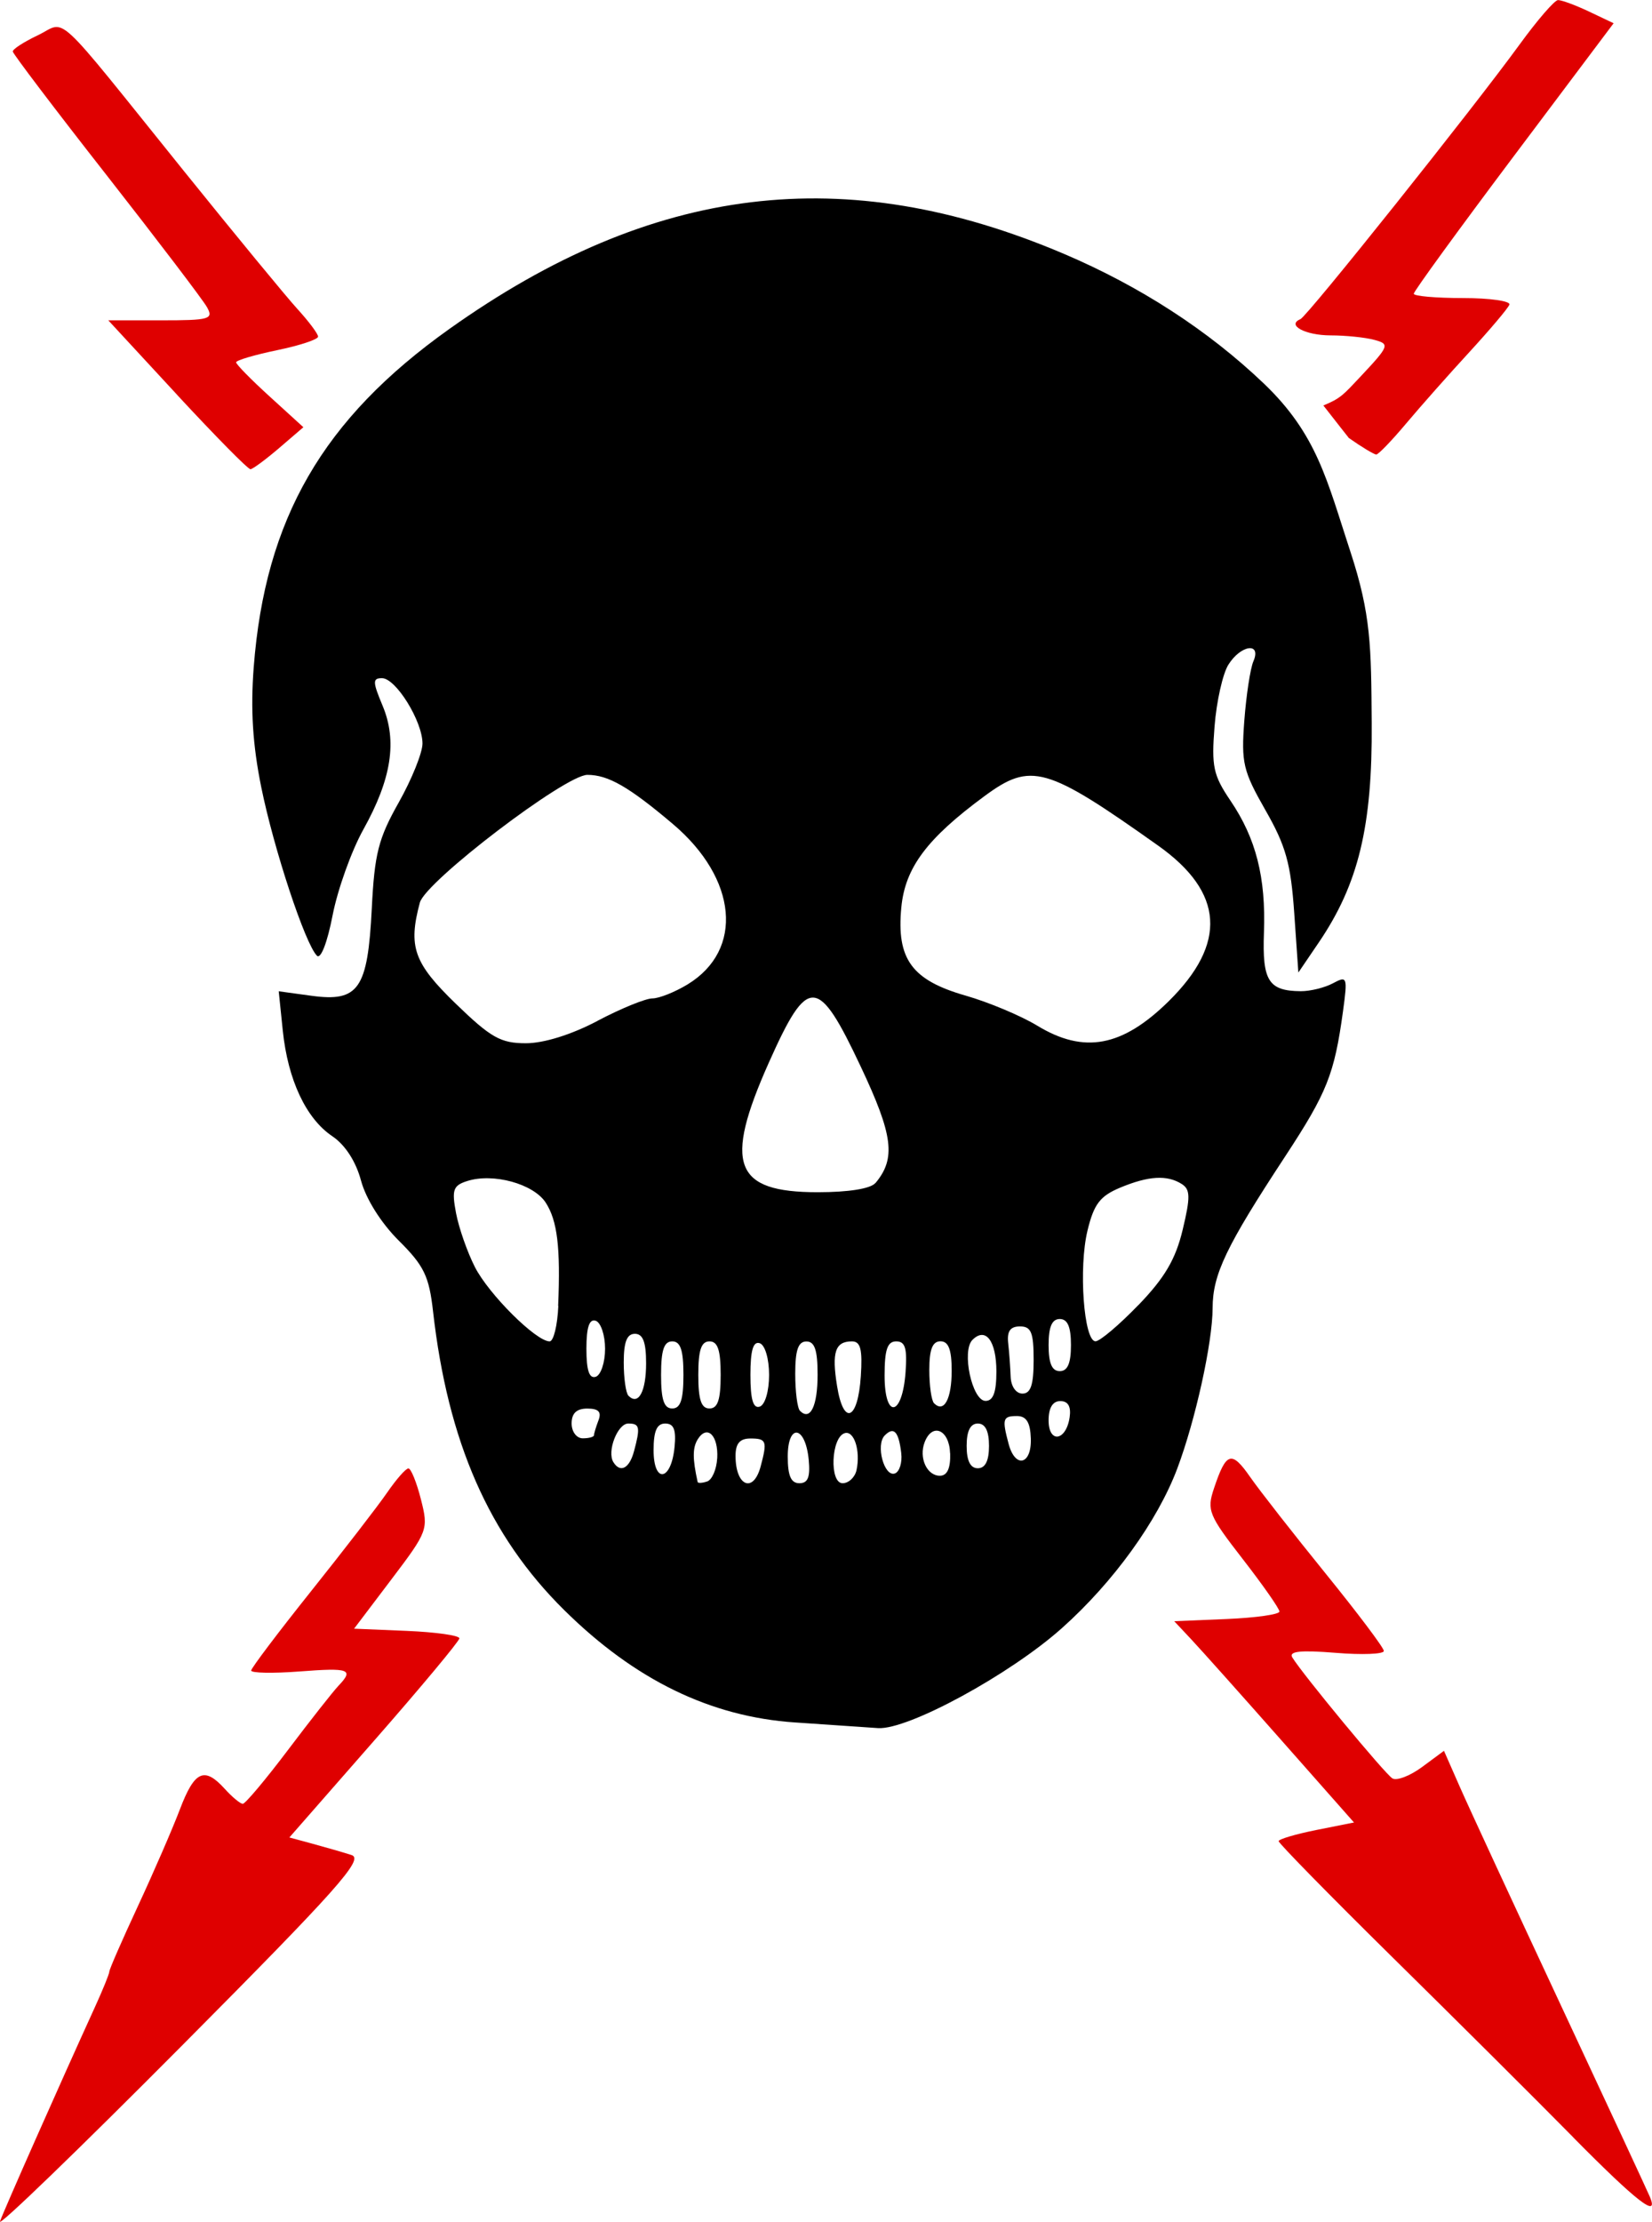
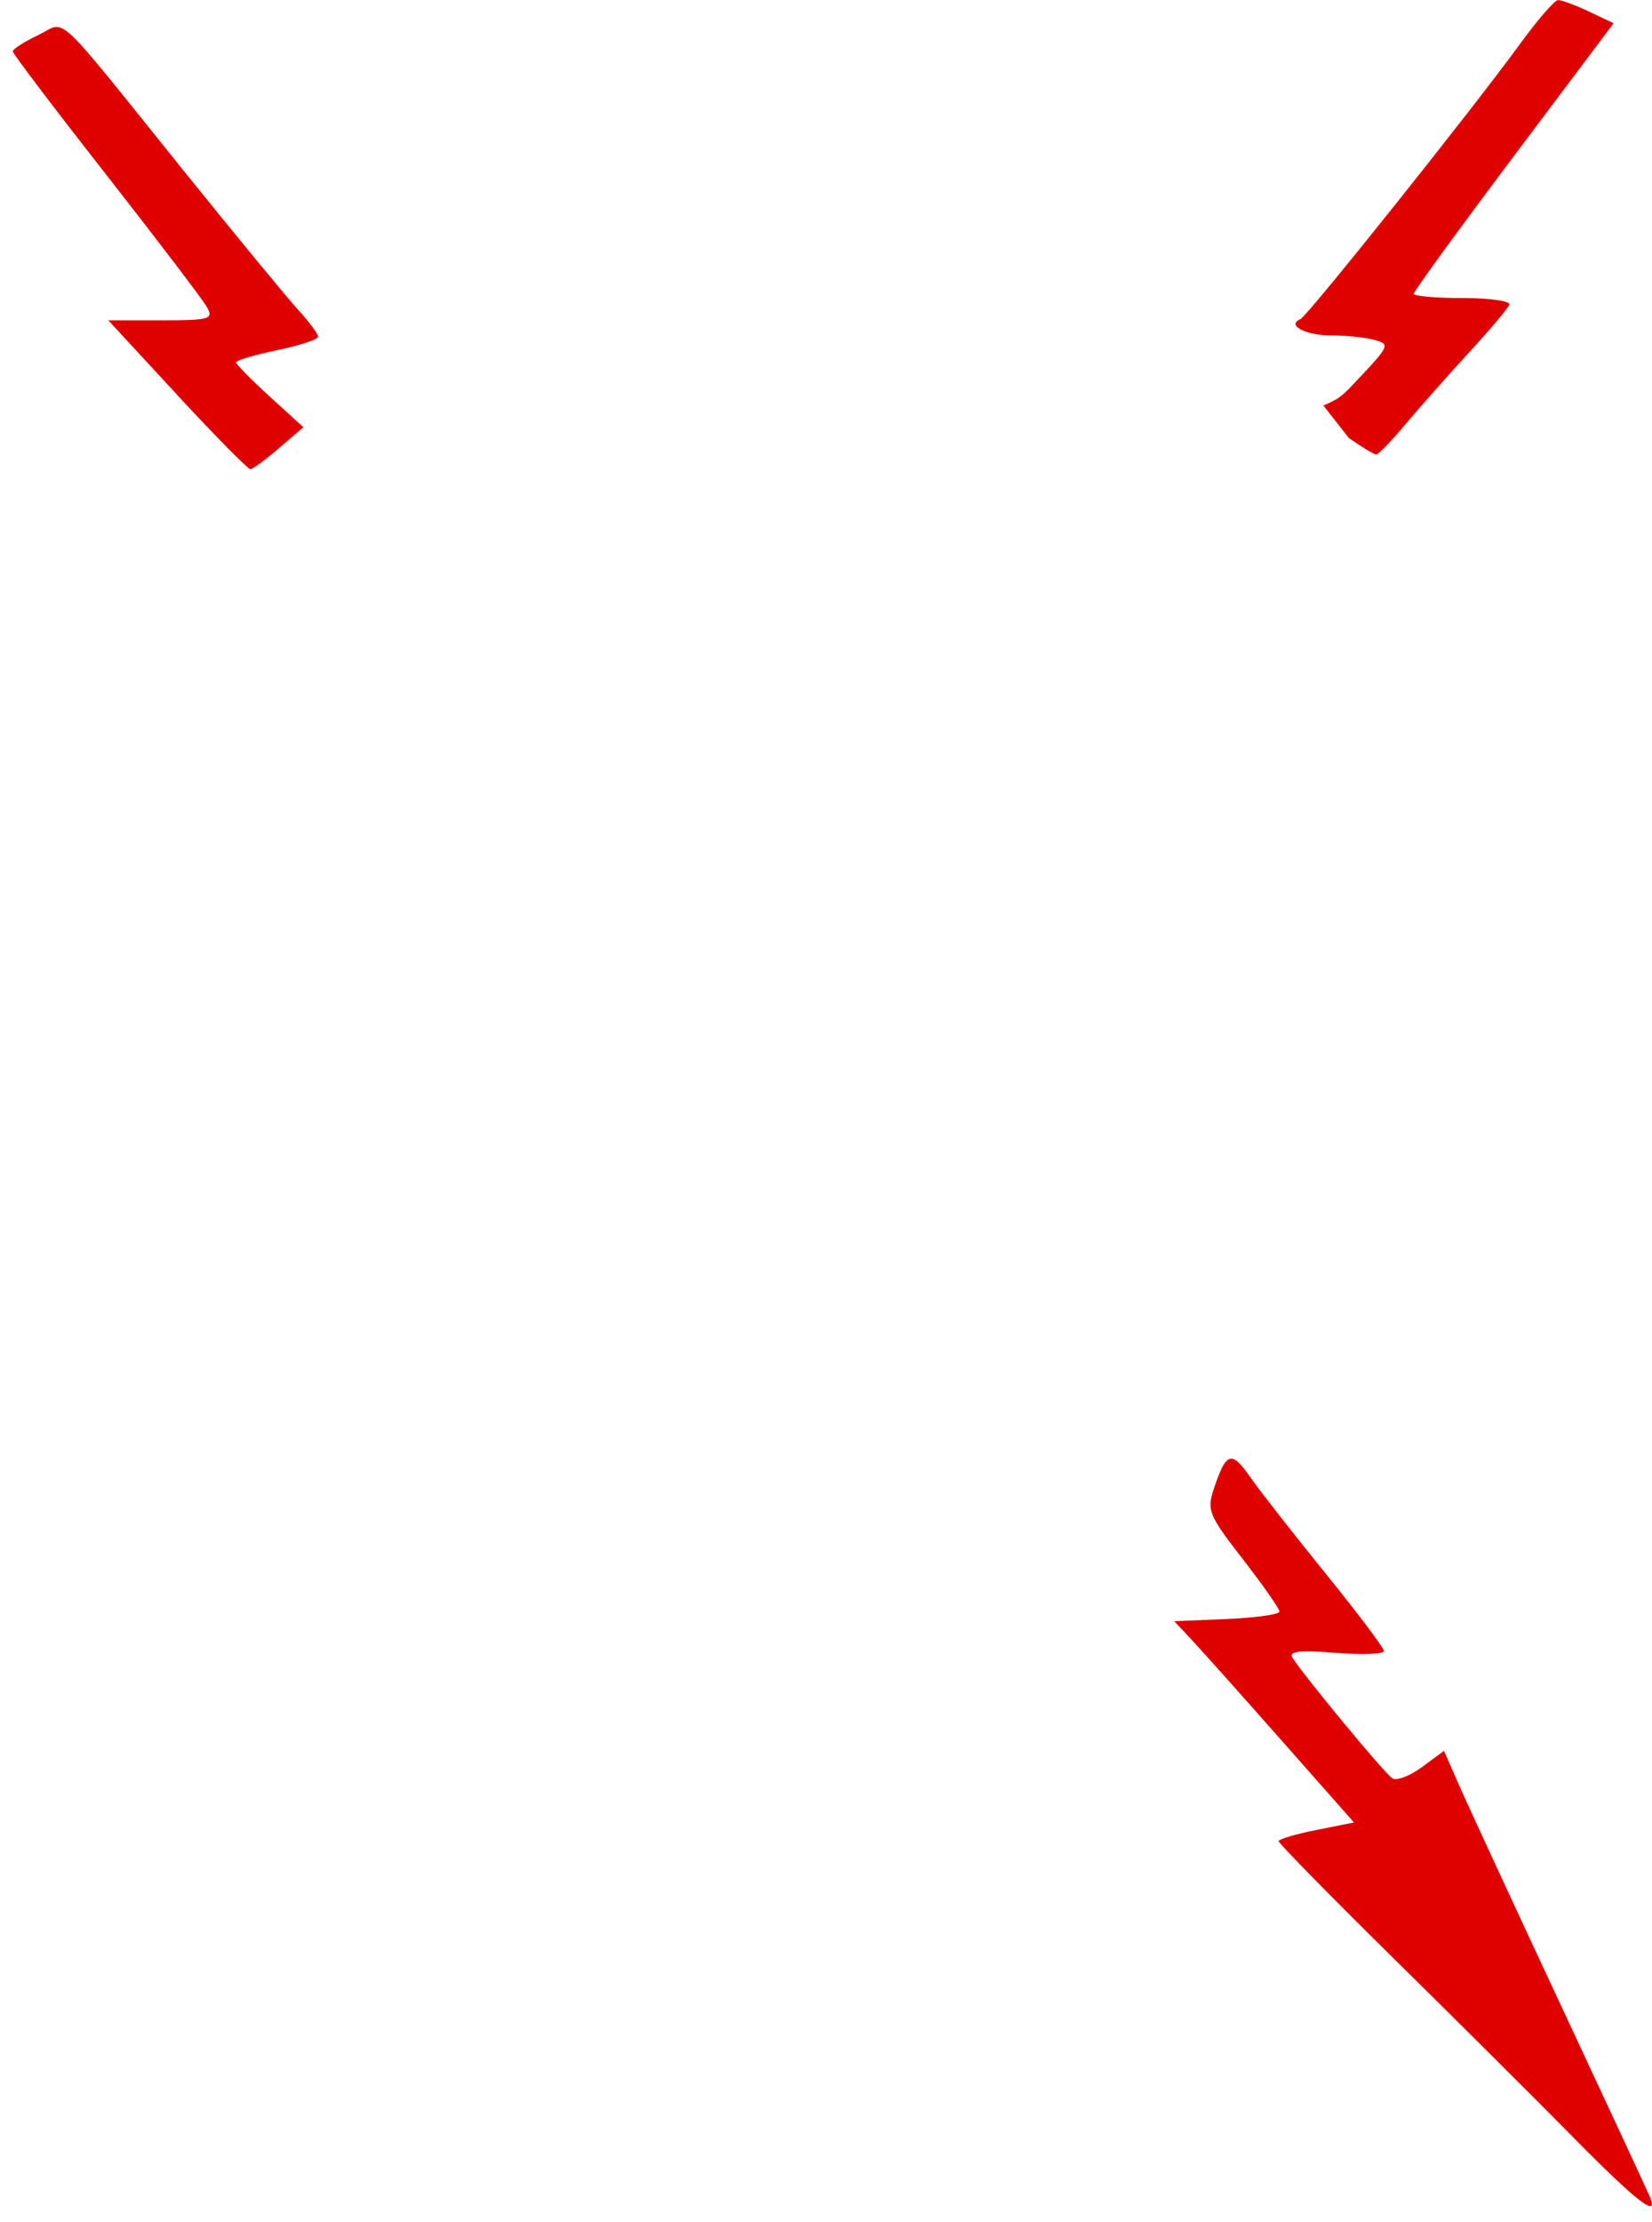
<svg xmlns="http://www.w3.org/2000/svg" width="18.765mm" height="25.232mm" viewBox="0 0 18.765 25.232" version="1.1" id="svg1" xml:space="preserve">
  <defs id="defs1" />
  <g id="layer1" transform="translate(-121.042,-129.13)">
    <path style="fill:#df0000;fill-opacity:1" d="m 136.361,134.101 c 0,-2e-5 -0.14,-0.177 -0.287,-0.366 0.197,-0.081 0.228,-0.122 0.419,-0.325 0.331,-0.353 0.338,-0.372 0.16,-0.42 -0.103,-0.028 -0.327,-0.051 -0.499,-0.051 -0.287,-10e-4 -0.501,-0.117 -0.341,-0.184 0.079,-0.033 1.962,-2.393 2.491,-3.121 0.2,-0.275 0.396,-0.502 0.435,-0.503 0.04,-0.001 0.198,0.057 0.352,0.13 l 0.28,0.133 -1.135,1.511 c -0.624,0.831 -1.135,1.533 -1.135,1.561 0,0.027 0.251,0.049 0.557,0.049 0.307,0 0.545,0.034 0.529,0.075 -0.015,0.041 -0.219,0.282 -0.452,0.536 -0.233,0.253 -0.557,0.619 -0.72,0.813 -0.163,0.194 -0.316,0.353 -0.34,0.353 -0.024,2.4e-4 -0.166,-0.085 -0.315,-0.19 z" id="path6" />
    <path style="fill:#df0000;fill-opacity:1" d="m 123.055,133.615 -0.783,-0.847 h 0.602 c 0.548,0 0.595,-0.013 0.52,-0.148 -0.045,-0.082 -0.56,-0.758 -1.143,-1.503 -0.584,-0.745 -1.062,-1.376 -1.064,-1.402 -0.002,-0.026 0.126,-0.109 0.284,-0.184 0.338,-0.161 0.143,-0.342 1.662,1.544 0.581,0.721 1.161,1.426 1.289,1.566 0.128,0.14 0.233,0.281 0.233,0.312 2.1e-4,0.032 -0.209,0.101 -0.465,0.154 -0.256,0.053 -0.466,0.115 -0.466,0.138 0,0.023 0.172,0.198 0.382,0.389 l 0.382,0.348 -0.276,0.237 c -0.152,0.13 -0.298,0.238 -0.325,0.24 -0.027,0.002 -0.401,-0.378 -0.832,-0.843 z" id="path5" />
-     <path style="fill:#000000" d="m 130.074,148.692 c -0.962,-0.065 -1.821,-0.483 -2.624,-1.277 -0.853,-0.843 -1.321,-1.909 -1.489,-3.391 -0.045,-0.401 -0.103,-0.52 -0.389,-0.804 -0.202,-0.201 -0.372,-0.472 -0.429,-0.681 -0.058,-0.218 -0.18,-0.406 -0.325,-0.504 -0.3,-0.201 -0.506,-0.641 -0.564,-1.201 l -0.046,-0.446 0.372,0.051 c 0.536,0.073 0.639,-0.076 0.685,-0.99 0.031,-0.623 0.075,-0.796 0.306,-1.205 0.148,-0.263 0.27,-0.565 0.27,-0.67 -4.2e-4,-0.254 -0.303,-0.742 -0.46,-0.742 -0.108,0 -0.107,0.041 0.007,0.313 0.168,0.402 0.101,0.832 -0.219,1.406 -0.135,0.242 -0.292,0.681 -0.349,0.974 -0.06,0.31 -0.135,0.503 -0.178,0.459 -0.134,-0.134 -0.49,-1.212 -0.632,-1.912 -0.098,-0.481 -0.123,-0.884 -0.086,-1.366 0.13,-1.685 0.785,-2.818 2.222,-3.84 2.31,-1.643 4.496,-1.91 6.981,-0.853 0.865,0.368 1.639,0.87 2.268,1.47 0.608,0.58 0.719,1.099 0.985,1.909 0.236,0.719 0.237,1.076 0.243,1.947 0.009,1.174 -0.15,1.831 -0.602,2.496 l -0.231,0.34 -0.047,-0.677 c -0.039,-0.56 -0.095,-0.762 -0.327,-1.167 -0.254,-0.445 -0.276,-0.538 -0.24,-1.016 0.022,-0.289 0.068,-0.593 0.103,-0.674 0.095,-0.22 -0.142,-0.189 -0.284,0.038 -0.064,0.102 -0.135,0.418 -0.157,0.701 -0.036,0.454 -0.015,0.554 0.18,0.842 0.291,0.429 0.404,0.873 0.381,1.5 -0.02,0.548 0.052,0.662 0.418,0.665 0.108,7.2e-4 0.273,-0.04 0.366,-0.09 0.162,-0.087 0.167,-0.072 0.114,0.318 -0.098,0.715 -0.181,0.923 -0.656,1.647 -0.672,1.023 -0.824,1.341 -0.825,1.723 -10e-4,0.395 -0.195,1.273 -0.401,1.822 -0.224,0.596 -0.725,1.29 -1.308,1.811 -0.591,0.529 -1.753,1.161 -2.092,1.138 -0.12,-0.008 -0.543,-0.037 -0.939,-0.064 z m -0.885,-3 c 0.014,-0.262 -0.115,-0.387 -0.222,-0.215 -0.059,0.096 -0.059,0.22 -4.6e-4,0.484 0.003,0.015 0.052,0.013 0.108,-0.006 0.056,-0.019 0.107,-0.137 0.114,-0.264 z m 0.493,0.093 c 0.077,-0.289 0.067,-0.318 -0.116,-0.318 -0.121,0 -0.169,0.057 -0.169,0.198 0,0.344 0.202,0.429 0.285,0.12 z m 0.546,-0.078 c -0.038,-0.388 -0.238,-0.417 -0.238,-0.035 0,0.219 0.037,0.303 0.132,0.303 0.098,0 0.125,-0.07 0.106,-0.269 z m 0.543,0.12 c 0.048,-0.222 -0.028,-0.456 -0.136,-0.42 -0.153,0.05 -0.173,0.568 -0.022,0.568 0.069,0 0.14,-0.067 0.158,-0.148 z m -2.067,-0.261 c 0.02,-0.199 -0.008,-0.269 -0.106,-0.269 -0.095,0 -0.132,0.085 -0.132,0.303 0,0.383 0.2,0.353 0.238,-0.035 z m 2.575,0.066 c -0.029,-0.245 -0.084,-0.304 -0.187,-0.2 -0.106,0.106 -0.007,0.475 0.115,0.432 0.052,-0.019 0.085,-0.123 0.072,-0.231 z m 0.555,0.004 c -0.008,-0.269 -0.202,-0.354 -0.289,-0.127 -0.068,0.177 0.025,0.381 0.173,0.381 0.083,0 0.122,-0.084 0.117,-0.254 z m -3.591,-0.021 c 0.074,-0.277 0.066,-0.318 -0.064,-0.318 -0.122,0 -0.245,0.317 -0.17,0.438 0.078,0.127 0.182,0.073 0.234,-0.121 z m 4.033,-0.064 c 0,-0.169 -0.042,-0.254 -0.127,-0.254 -0.085,0 -0.127,0.085 -0.127,0.254 0,0.169 0.042,0.254 0.127,0.254 0.085,0 0.127,-0.085 0.127,-0.254 z m 0.475,-0.085 c -0.006,-0.182 -0.051,-0.254 -0.157,-0.254 -0.162,-2.1e-4 -0.171,0.032 -0.095,0.317 0.076,0.283 0.263,0.236 0.252,-0.063 z m -4.962,-0.036 c 0,-0.019 0.023,-0.096 0.051,-0.169 0.037,-0.096 8.9e-4,-0.134 -0.127,-0.134 -0.122,0 -0.178,0.054 -0.178,0.169 0,0.094 0.056,0.169 0.127,0.169 0.07,0 0.127,-0.016 0.127,-0.035 z m 5.403,-0.204 c 0.018,-0.122 -0.018,-0.184 -0.106,-0.184 -0.086,0 -0.133,0.076 -0.133,0.219 0,0.265 0.199,0.236 0.239,-0.035 z m -2.863,-0.485 c 0,-0.278 -0.033,-0.376 -0.127,-0.376 -0.093,0 -0.127,0.097 -0.127,0.367 0,0.202 0.024,0.391 0.054,0.421 0.117,0.117 0.2,-0.053 0.2,-0.412 z m 0.491,0.019 c 0.02,-0.306 -0.003,-0.396 -0.101,-0.396 -0.19,0 -0.231,0.122 -0.169,0.506 0.073,0.459 0.237,0.392 0.27,-0.111 z m -2.015,-0.015 c 0,-0.282 -0.033,-0.381 -0.127,-0.381 -0.094,0 -0.127,0.099 -0.127,0.381 0,0.282 0.033,0.381 0.127,0.381 0.094,0 0.127,-0.099 0.127,-0.381 z m 0.423,0 c 0,-0.282 -0.033,-0.381 -0.127,-0.381 -0.094,0 -0.127,0.099 -0.127,0.381 0,0.282 0.033,0.381 0.127,0.381 0.094,0 0.127,-0.099 0.127,-0.381 z m 0.55,0 c 0,-0.184 -0.046,-0.34 -0.106,-0.36 -0.075,-0.025 -0.106,0.081 -0.106,0.36 0,0.278 0.031,0.385 0.106,0.36 0.06,-0.02 0.106,-0.175 0.106,-0.36 z m 1.55,-0.028 c 0.02,-0.275 -0.003,-0.353 -0.106,-0.353 -0.1,0 -0.132,0.093 -0.132,0.388 0,0.5 0.2,0.47 0.238,-0.035 z m 0.524,-0.02 c 0,-0.24 -0.036,-0.334 -0.127,-0.334 -0.091,0 -0.127,0.092 -0.127,0.325 0,0.179 0.024,0.349 0.054,0.379 0.113,0.113 0.2,-0.048 0.2,-0.37 z m -3.471,-0.085 c 0,-0.24 -0.036,-0.334 -0.127,-0.334 -0.091,0 -0.127,0.092 -0.127,0.325 0,0.179 0.024,0.349 0.054,0.379 0.113,0.113 0.2,-0.048 0.2,-0.37 z m 3.979,0.095 c 0,-0.349 -0.122,-0.51 -0.272,-0.36 -0.126,0.126 -0.004,0.693 0.149,0.693 0.087,0 0.123,-0.098 0.123,-0.334 z m 0.423,-0.132 c 0,-0.313 -0.028,-0.381 -0.155,-0.381 -0.111,0 -0.149,0.055 -0.134,0.191 0.012,0.105 0.024,0.276 0.028,0.381 0.004,0.11 0.061,0.191 0.134,0.191 0.094,0 0.127,-0.099 0.127,-0.381 z m -4.868,-0.127 c 0,-0.155 -0.048,-0.298 -0.106,-0.318 -0.073,-0.025 -0.106,0.073 -0.106,0.318 0,0.245 0.032,0.342 0.106,0.318 0.058,-0.019 0.106,-0.162 0.106,-0.318 z m 5.292,-0.042 c 0,-0.207 -0.038,-0.296 -0.127,-0.296 -0.089,0 -0.127,0.089 -0.127,0.296 0,0.207 0.038,0.296 0.127,0.296 0.089,0 0.127,-0.089 0.127,-0.296 z m -5.825,-0.445 c 0.028,-0.666 -0.009,-0.969 -0.142,-1.174 -0.14,-0.213 -0.596,-0.338 -0.891,-0.244 -0.16,0.051 -0.177,0.099 -0.127,0.364 0.032,0.168 0.128,0.444 0.215,0.614 0.158,0.309 0.694,0.843 0.848,0.843 0.045,0 0.089,-0.181 0.099,-0.402 z m 6.591,-0.009 c 0.299,-0.31 0.423,-0.521 0.503,-0.856 0.089,-0.371 0.087,-0.457 -0.01,-0.519 -0.167,-0.106 -0.378,-0.093 -0.7,0.041 -0.229,0.096 -0.298,0.186 -0.371,0.487 -0.103,0.423 -0.042,1.258 0.091,1.258 0.049,0 0.268,-0.185 0.486,-0.411 z m -2.985,-1.388 c 0.232,-0.279 0.199,-0.541 -0.168,-1.319 -0.489,-1.038 -0.601,-1.042 -1.047,-0.042 -0.513,1.152 -0.393,1.467 0.557,1.467 0.353,0 0.603,-0.04 0.657,-0.106 z m -3.158,-1.841 c 0.266,-0.14 0.546,-0.254 0.622,-0.254 0.077,-1.7e-4 0.257,-0.072 0.4,-0.159 0.642,-0.391 0.567,-1.201 -0.167,-1.822 -0.5,-0.423 -0.735,-0.558 -0.971,-0.558 -0.25,0 -1.839,1.211 -1.903,1.451 -0.134,0.502 -0.069,0.686 0.408,1.148 0.4,0.387 0.51,0.449 0.796,0.449 0.205,0 0.516,-0.097 0.815,-0.254 z m 6.485,-0.22 c 0.669,-0.659 0.63,-1.239 -0.117,-1.769 -1.272,-0.903 -1.445,-0.952 -1.974,-0.562 -0.654,0.482 -0.901,0.813 -0.944,1.264 -0.056,0.586 0.119,0.826 0.73,1.001 0.262,0.075 0.629,0.229 0.815,0.342 0.53,0.322 0.964,0.241 1.49,-0.276 z" id="path4" />
    <path style="fill:#df0000;fill-opacity:1" d="m 138.912,153.403 c -0.424,-0.43 -1.351,-1.353 -2.06,-2.051 -0.709,-0.699 -1.287,-1.289 -1.286,-1.312 0.001,-0.023 0.194,-0.08 0.429,-0.127 l 0.427,-0.085 -0.825,-0.934 c -0.454,-0.514 -0.913,-1.028 -1.021,-1.143 l -0.196,-0.209 0.598,-0.025 c 0.329,-0.014 0.598,-0.052 0.597,-0.085 -4.2e-4,-0.033 -0.188,-0.301 -0.417,-0.596 -0.388,-0.5 -0.41,-0.554 -0.326,-0.804 0.138,-0.413 0.199,-0.432 0.411,-0.127 0.108,0.155 0.494,0.648 0.857,1.096 0.363,0.448 0.661,0.843 0.661,0.879 0,0.036 -0.247,0.046 -0.549,0.021 -0.397,-0.032 -0.533,-0.018 -0.491,0.052 0.118,0.193 1.051,1.321 1.137,1.374 0.049,0.03 0.2,-0.028 0.337,-0.129 l 0.249,-0.184 0.179,0.407 c 0.098,0.224 0.615,1.34 1.148,2.481 0.533,1.141 0.989,2.122 1.013,2.18 0.103,0.249 -0.15,0.053 -0.873,-0.679 z" id="path3" />
-     <path style="fill:#df0000;fill-opacity:1" d="m 121.042,154.358 c 0.04,-0.116 0.684,-1.57 1.078,-2.433 0.09,-0.197 0.164,-0.379 0.164,-0.404 0,-0.025 0.146,-0.359 0.324,-0.742 0.178,-0.383 0.393,-0.878 0.477,-1.099 0.167,-0.44 0.278,-0.49 0.511,-0.233 0.084,0.093 0.176,0.169 0.204,0.169 0.028,0 0.26,-0.276 0.515,-0.614 0.255,-0.338 0.512,-0.664 0.571,-0.726 0.179,-0.188 0.127,-0.207 -0.444,-0.163 -0.303,0.023 -0.549,0.018 -0.547,-0.011 0.002,-0.029 0.307,-0.433 0.679,-0.899 0.372,-0.466 0.761,-0.97 0.865,-1.121 0.104,-0.151 0.212,-0.275 0.242,-0.275 0.029,-3.2e-4 0.093,0.157 0.142,0.35 0.087,0.343 0.08,0.362 -0.335,0.91 l -0.424,0.56 0.6,0.025 c 0.33,0.014 0.598,0.052 0.596,0.085 -0.002,0.033 -0.437,0.555 -0.967,1.16 l -0.964,1.101 0.269,0.073 c 0.148,0.04 0.345,0.097 0.438,0.127 0.143,0.046 -0.161,0.387 -1.934,2.171 -1.157,1.164 -2.084,2.06 -2.06,1.99 z" id="path2" />
  </g>
</svg>